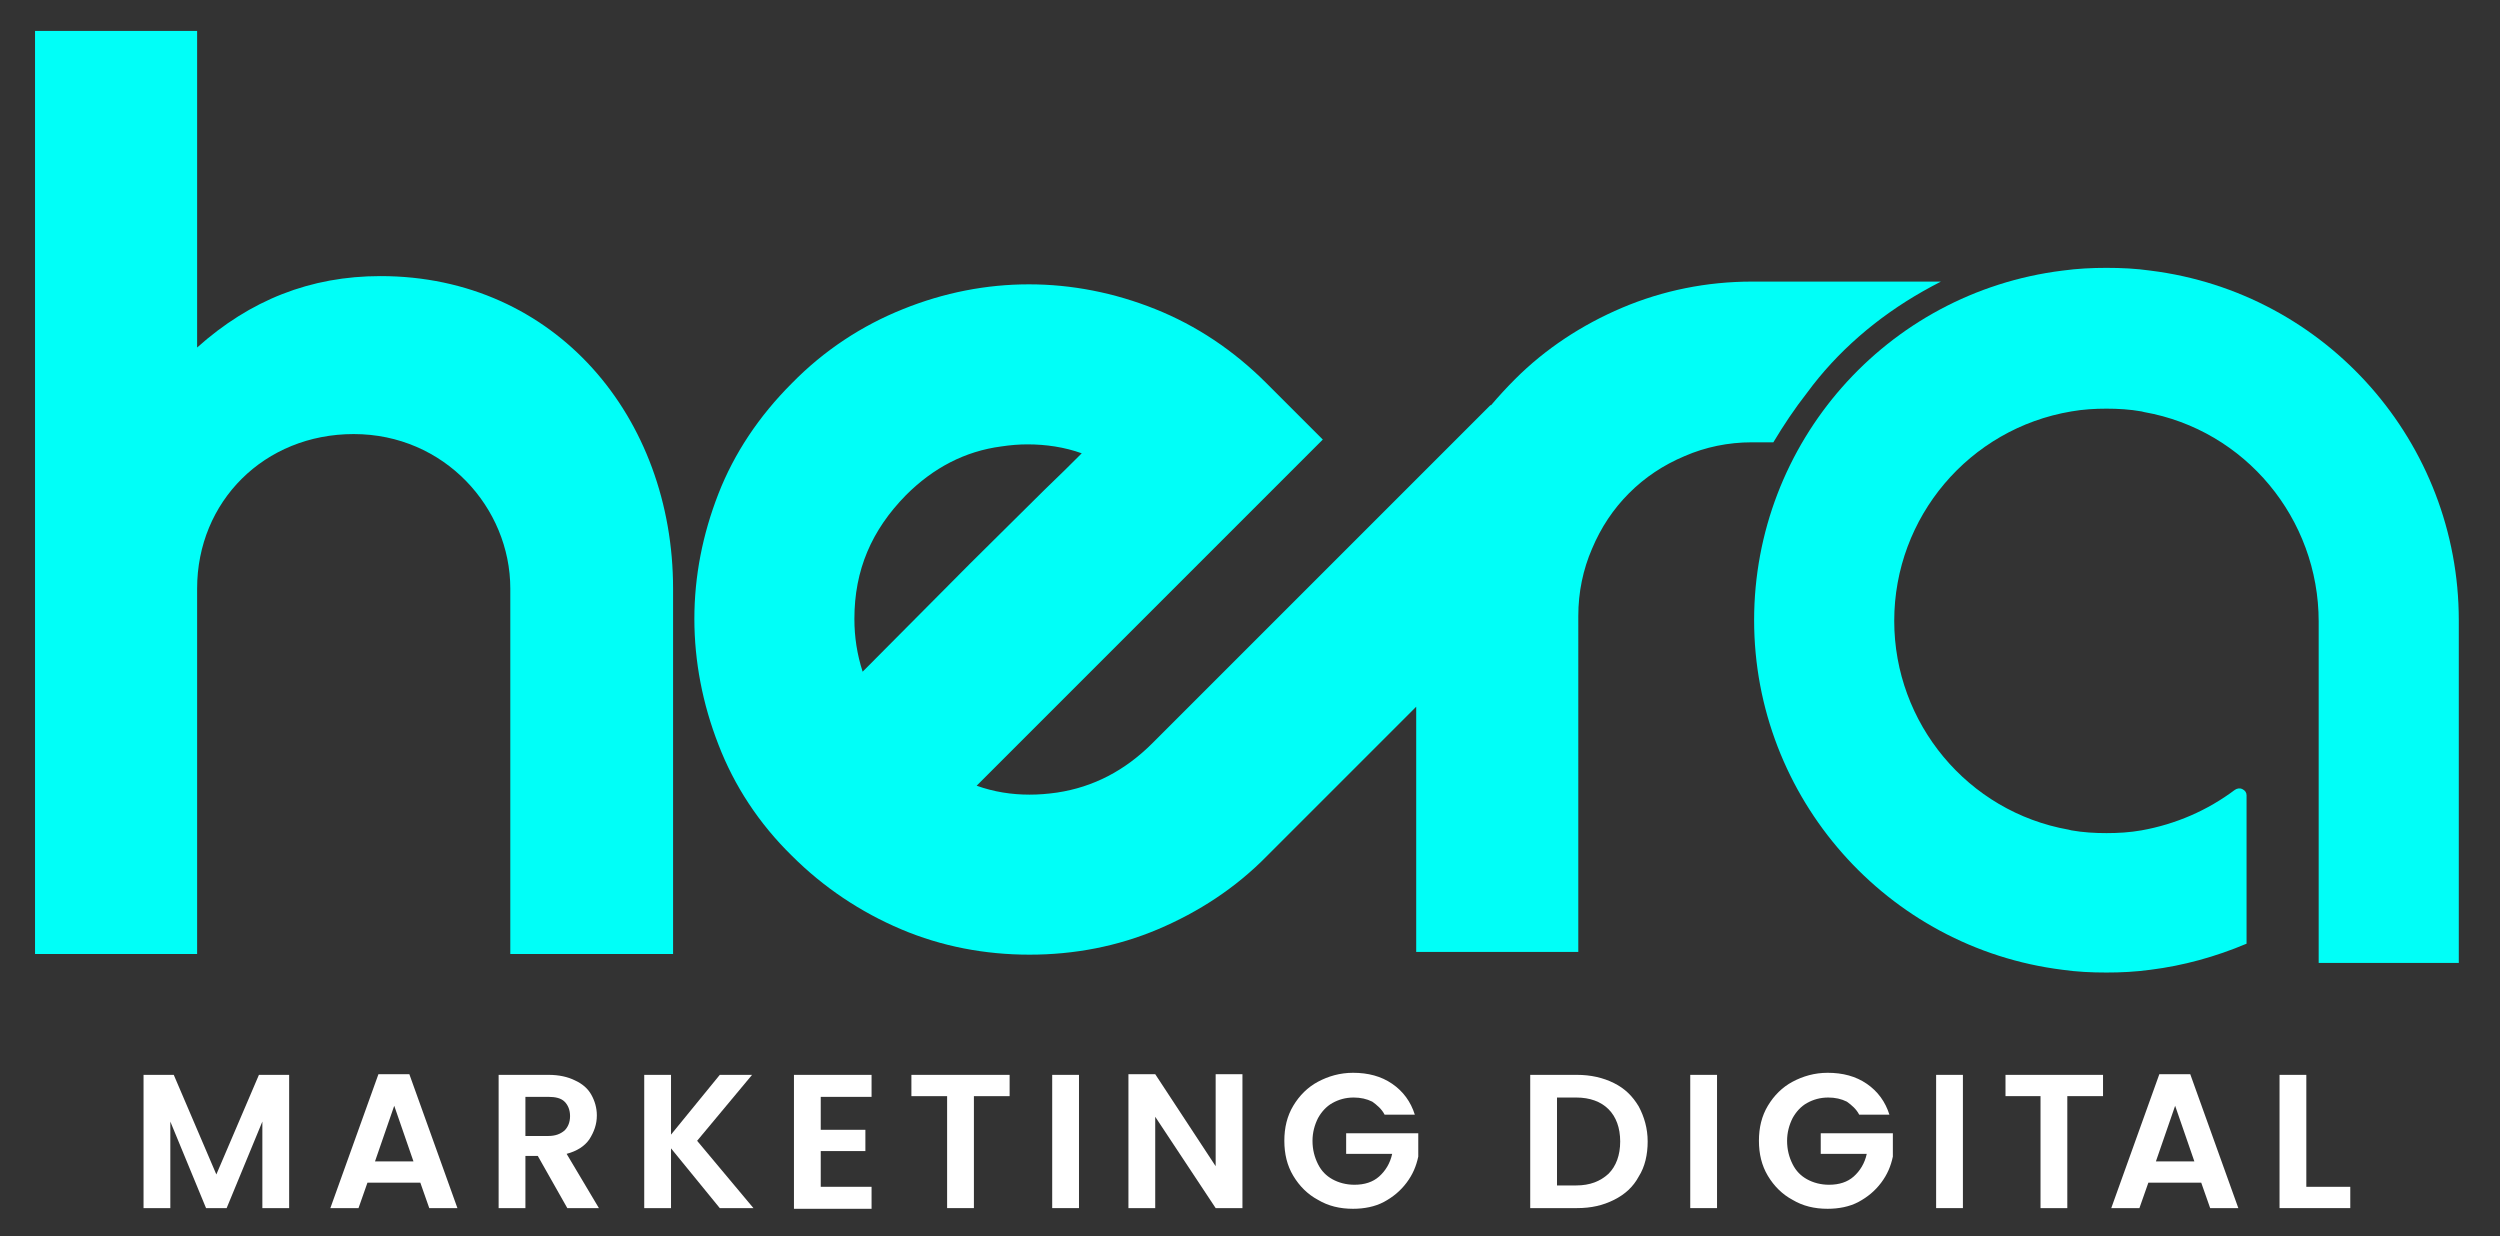
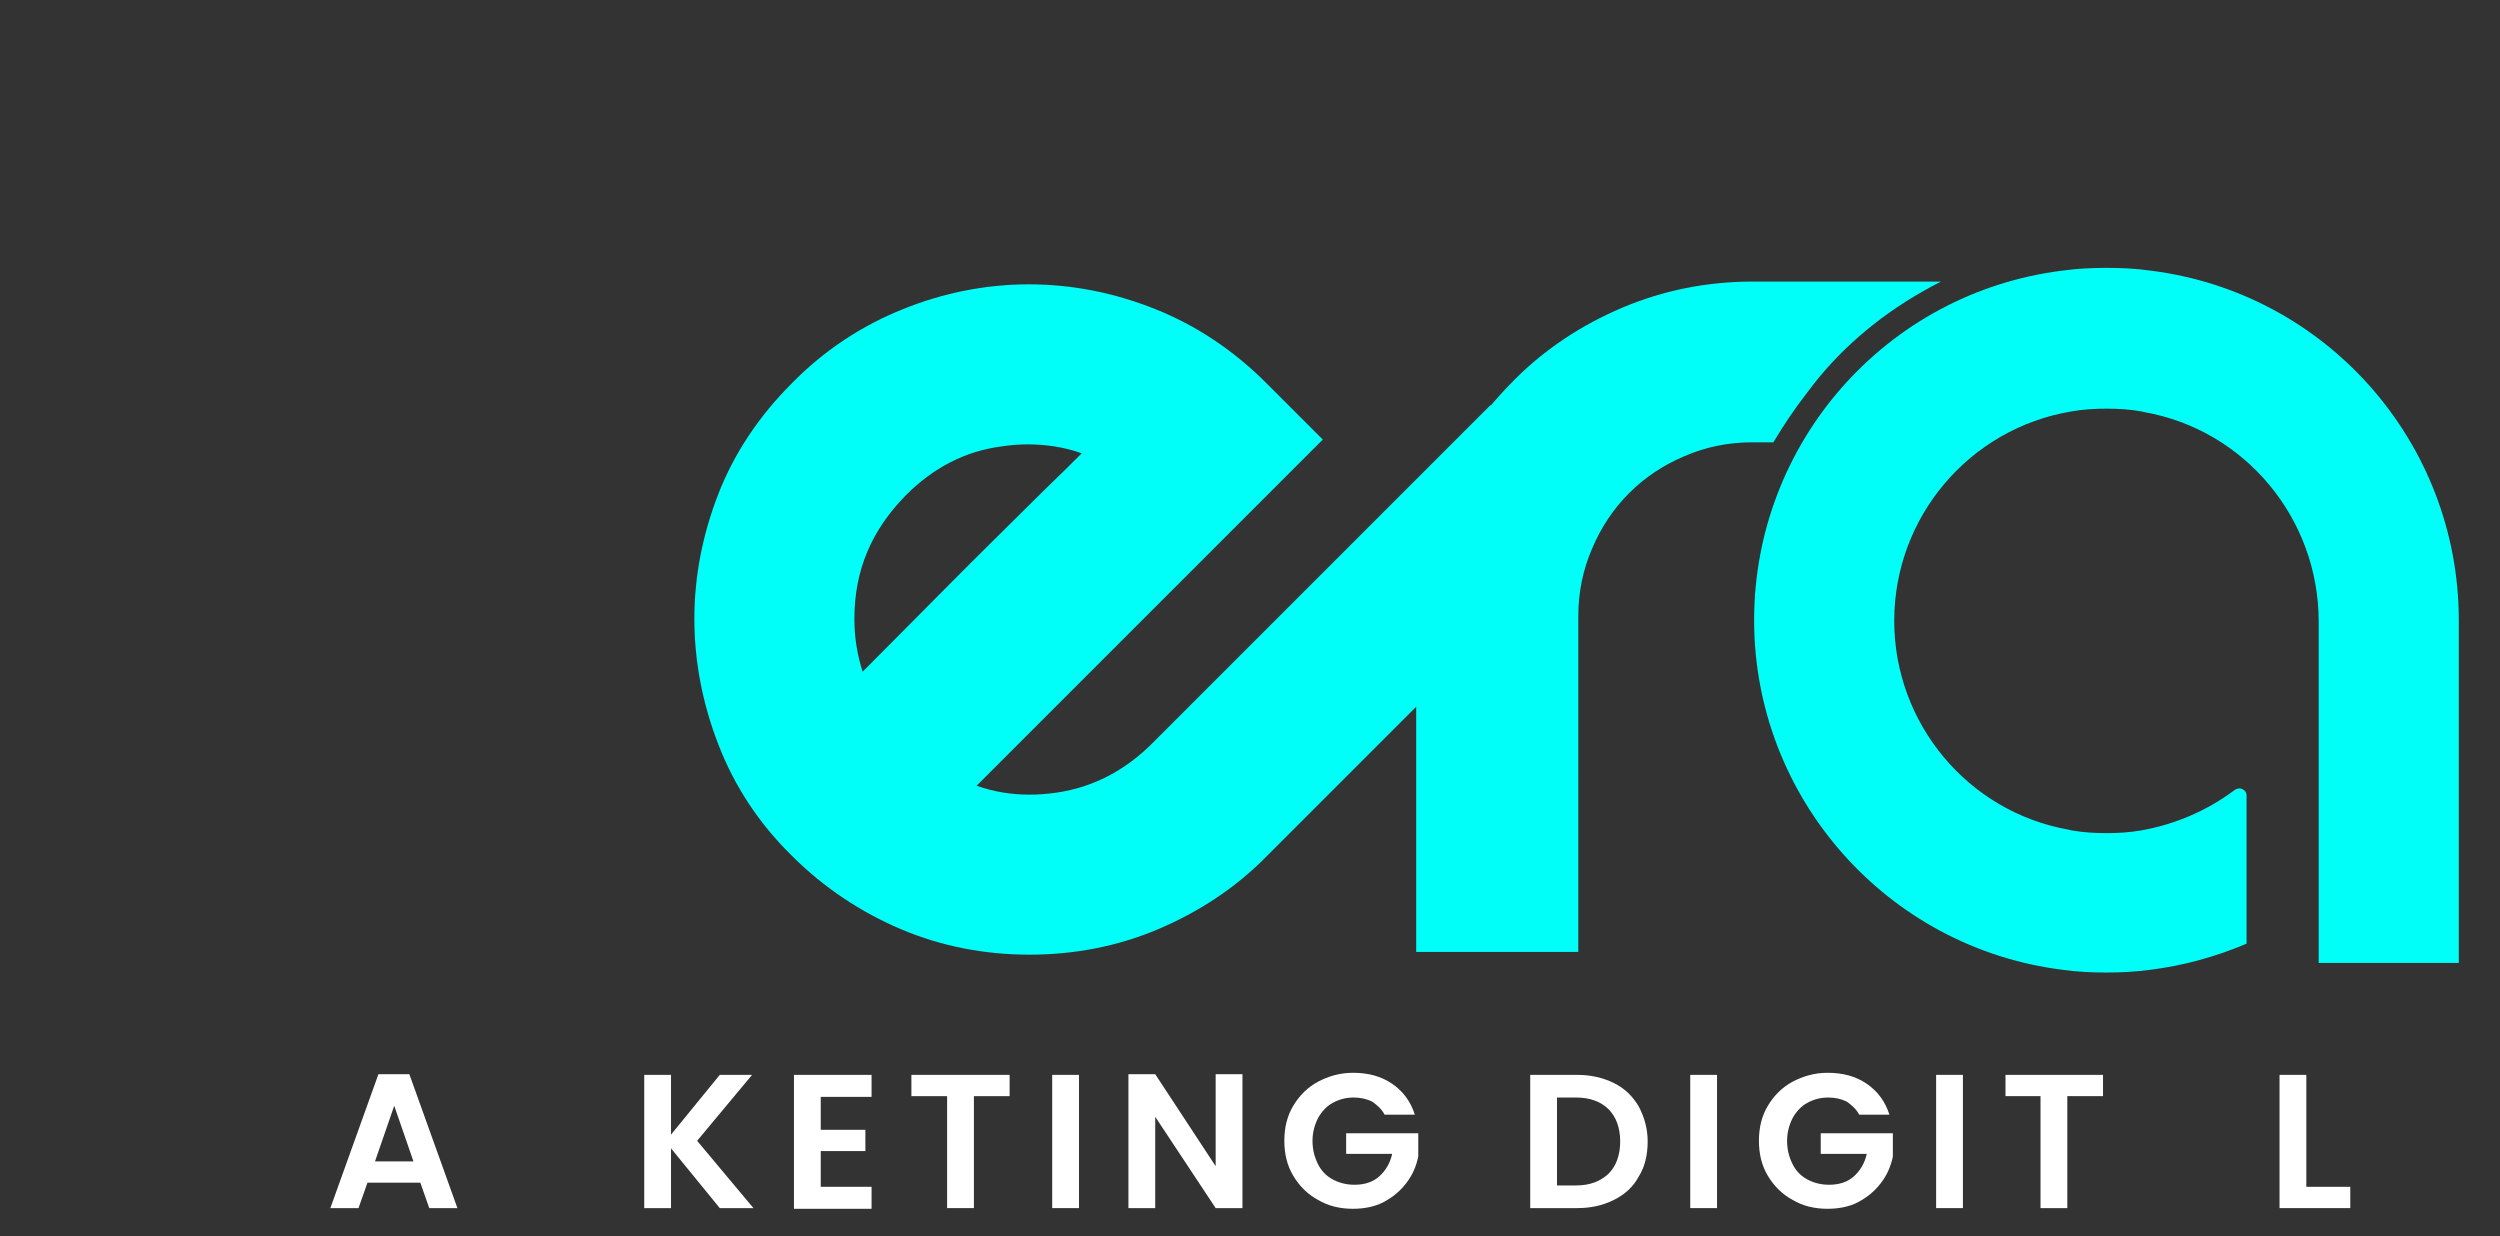
<svg xmlns="http://www.w3.org/2000/svg" id="Camada_1" x="0px" y="0px" viewBox="0 0 364 180" style="enable-background:new 0 0 364 180;" xml:space="preserve">
  <rect x="0" y="0" width="364" height="180" fill="#333333" stroke="none" />
  <style type="text/css">	.st0{fill-rule:evenodd;clip-rule:evenodd;fill:#00FFF8;}	.st1{fill:#FFFFFF;}</style>
  <g>
    <path class="st0" d="M263.1,57.2c4.4-6,10.2-11,16.9-14.8c0.9-0.5,1.8-1,2.6-1.4h-27.5c-6.6,0-13,1.3-18.9,3.8  c-5.9,2.5-11.2,6-15.6,10.4c-1.2,1.2-2.4,2.5-3.5,3.8L217,59l-41,41l0,0l-8.2,8.2c-4,4-8.6,6.4-13.9,7.2c-1.4,0.2-2.7,0.3-4,0.3  c-2.6,0-5.2-0.4-7.7-1.3L192.6,64l-8.2-8.2c-4.8-4.8-10.2-8.4-16.2-10.8c-12-4.8-24.8-4.8-36.7,0c-6,2.4-11.5,6-16.2,10.8  c-4.8,4.8-8.4,10.2-10.7,16.1c-2.3,5.9-3.5,12-3.5,18.2c0,6.2,1.2,12.4,3.5,18.3c2.3,6,5.9,11.5,10.7,16.2  c4.6,4.6,10,8.2,15.9,10.7c5.9,2.5,12.2,3.7,18.7,3.7c6.5,0,12.8-1.2,18.7-3.7c5.9-2.5,11.3-6,15.9-10.7l2.3-2.3l19.4-19.4v35.7  h23.6V89.7c0-3.5,0.7-6.8,2-9.8c1.3-3.1,3.1-5.8,5.4-8.1c2.3-2.3,5-4.1,8.1-5.4c3-1.3,6.3-2,9.8-2h3.1  C259.7,61.9,261.3,59.5,263.1,57.2z M125.6,97.8c-0.8-2.5-1.2-5-1.2-7.7c0-7.1,2.5-12.9,7.5-18c4-4,8.6-6.4,13.9-7.1  c1.3-0.2,2.6-0.3,3.8-0.3c2.7,0,5.4,0.4,7.9,1.3c-1.5,1.5-3.3,3.3-5.4,5.3c-3.5,3.5-7.2,7.1-10.9,10.8L125.6,97.8z" />
-     <path class="st0" d="M55.4,40.2c-10.2,0-19,3.5-26.7,10.4V4.5H5.1v134.4h23.6V85.7c0-12.7,9.8-22.5,22.8-22.5  c13.2,0,22.8,10.7,22.8,22.5v53.2H98V85.7C98,60.8,80.9,40.2,55.4,40.2z" />
    <path class="st0" d="M313.1,39.4c-2.1-0.3-4.2-0.4-6.4-0.4c-2.1,0-4.2,0.1-6.4,0.4c-25.7,3.2-44.9,25.1-44.9,50.9  c0,25.8,19.3,47.7,44.9,50.9c2.1,0.3,4.2,0.4,6.4,0.4c2.1,0,4.2-0.1,6.4-0.4c4.8-0.6,9.5-1.9,14-3.8l0-21.6c0-0.4-0.2-0.7-0.6-0.9  c-0.4-0.2-0.8-0.1-1.1,0.1c-4,3-8.6,5-13.6,5.9c-1.7,0.3-3.4,0.4-5.1,0.4c-1.7,0-3.4-0.1-5.1-0.4l-0.4-0.1  c-14.7-2.6-25.4-15.5-25.4-30.4c0-15.1,10.9-28,25.8-30.5c1.7-0.3,3.4-0.4,5.1-0.4c1.7,0,3.4,0.1,5.1,0.4l0.4,0.1  c14.7,2.6,25.4,15.5,25.4,30.5l0,49.7H358V90.3C358,64.5,338.8,42.6,313.1,39.4z" />
  </g>
  <g>
-     <path class="st1" d="M42.1,156.5v19.4h-3.9v-12.6L33,175.9h-3l-5.2-12.6v12.6h-3.9v-19.4h4.4l6.2,14.5l6.2-14.5H42.1z" />
    <path class="st1" d="M61.2,172.2h-7.7l-1.3,3.7h-4.1l7-19.5h4.5l7,19.5h-4.1L61.2,172.2z M60.2,169.1l-2.8-8.1l-2.8,8.1H60.2z" />
-     <path class="st1" d="M82.6,175.9l-4.3-7.6h-1.8v7.6h-3.9v-19.4h7.3c1.5,0,2.8,0.3,3.8,0.8c1.1,0.5,1.9,1.2,2.4,2.1  c0.5,0.9,0.8,1.9,0.8,3c0,1.3-0.4,2.4-1.1,3.5c-0.7,1-1.8,1.7-3.3,2.1l4.7,7.9H82.6z M76.5,165.4h3.3c1.1,0,1.8-0.3,2.4-0.8  c0.5-0.5,0.8-1.2,0.8-2.1c0-0.9-0.3-1.6-0.8-2.1c-0.5-0.5-1.3-0.7-2.4-0.7h-3.3V165.4z" />
    <path class="st1" d="M104.8,175.9l-7.1-8.7v8.7h-3.9v-19.4h3.9v8.7l7.1-8.7h4.7l-8,9.6l8.2,9.8H104.8z" />
    <path class="st1" d="M119.5,159.6v4.9h6.5v3.1h-6.5v5.2h7.4v3.2h-11.3v-19.5h11.3v3.2H119.5z" />
    <path class="st1" d="M147,156.5v3.1h-5.2v16.3h-3.9v-16.3h-5.2v-3.1H147z" />
    <path class="st1" d="M157.1,156.5v19.4h-3.9v-19.4H157.1z" />
    <path class="st1" d="M180.9,175.9H177l-8.8-13.3v13.3h-3.9v-19.5h3.9l8.8,13.4v-13.4h3.9V175.9z" />
    <path class="st1" d="M201.6,162.3c-0.4-0.8-1.1-1.4-1.8-1.9c-0.8-0.4-1.7-0.6-2.7-0.6c-1.2,0-2.2,0.3-3.1,0.8  c-0.9,0.5-1.6,1.3-2.1,2.2c-0.5,1-0.8,2.1-0.8,3.3c0,1.3,0.3,2.4,0.8,3.4c0.5,1,1.2,1.7,2.1,2.2c0.9,0.5,2,0.8,3.2,0.8  c1.5,0,2.7-0.4,3.6-1.2c0.9-0.8,1.6-1.9,1.9-3.3H196v-3h10.5v3.4c-0.3,1.4-0.8,2.6-1.7,3.8c-0.9,1.2-2,2.1-3.3,2.8  c-1.3,0.7-2.9,1-4.5,1c-1.9,0-3.6-0.4-5.1-1.3c-1.5-0.8-2.7-2-3.6-3.5c-0.9-1.5-1.3-3.2-1.3-5.1c0-1.9,0.4-3.6,1.3-5.1  s2.1-2.7,3.6-3.5c1.5-0.8,3.2-1.3,5.1-1.3c2.2,0,4.1,0.5,5.7,1.6c1.6,1.1,2.7,2.6,3.3,4.5H201.6z" />
    <path class="st1" d="M235,157.7c1.6,0.8,2.7,1.9,3.6,3.4c0.8,1.5,1.3,3.2,1.3,5.1c0,1.9-0.4,3.7-1.3,5.1c-0.8,1.5-2,2.6-3.6,3.4  c-1.6,0.8-3.3,1.2-5.4,1.2h-6.8v-19.4h6.8C231.6,156.5,233.4,156.9,235,157.7z M234.2,170.9c1.1-1.1,1.7-2.7,1.7-4.7  c0-2-0.6-3.6-1.7-4.7c-1.1-1.1-2.7-1.7-4.7-1.7h-2.8v12.8h2.8C231.5,172.6,233,172,234.2,170.9z" />
    <path class="st1" d="M250,156.5v19.4h-3.9v-19.4H250z" />
    <path class="st1" d="M270.7,162.3c-0.4-0.8-1.1-1.4-1.8-1.9c-0.8-0.4-1.7-0.6-2.7-0.6c-1.2,0-2.2,0.3-3.1,0.8  c-0.9,0.5-1.6,1.3-2.1,2.2c-0.5,1-0.8,2.1-0.8,3.3c0,1.3,0.3,2.4,0.8,3.4c0.5,1,1.2,1.7,2.1,2.2c0.9,0.5,2,0.8,3.2,0.8  c1.5,0,2.7-0.4,3.6-1.2c0.9-0.8,1.6-1.9,1.9-3.3h-6.7v-3h10.5v3.4c-0.3,1.4-0.8,2.6-1.7,3.8c-0.9,1.2-2,2.1-3.3,2.8  c-1.3,0.7-2.9,1-4.5,1c-1.9,0-3.6-0.4-5.1-1.3c-1.5-0.8-2.7-2-3.6-3.5c-0.9-1.5-1.3-3.2-1.3-5.1c0-1.9,0.4-3.6,1.3-5.1  s2.1-2.7,3.6-3.5c1.5-0.8,3.2-1.3,5.1-1.3c2.2,0,4.1,0.5,5.7,1.6c1.6,1.1,2.7,2.6,3.3,4.5H270.7z" />
    <path class="st1" d="M285.8,156.5v19.4h-3.9v-19.4H285.8z" />
    <path class="st1" d="M306.2,156.5v3.1H301v16.3h-3.9v-16.3H292v-3.1H306.2z" />
-     <path class="st1" d="M320.5,172.2h-7.7l-1.3,3.7h-4.1l7-19.5h4.5l7,19.5h-4.1L320.5,172.2z M319.5,169.1l-2.8-8.1l-2.8,8.1H319.5z" />
    <path class="st1" d="M335.8,172.8h6.4v3.1h-10.3v-19.4h3.9V172.8z" />
  </g>
</svg>